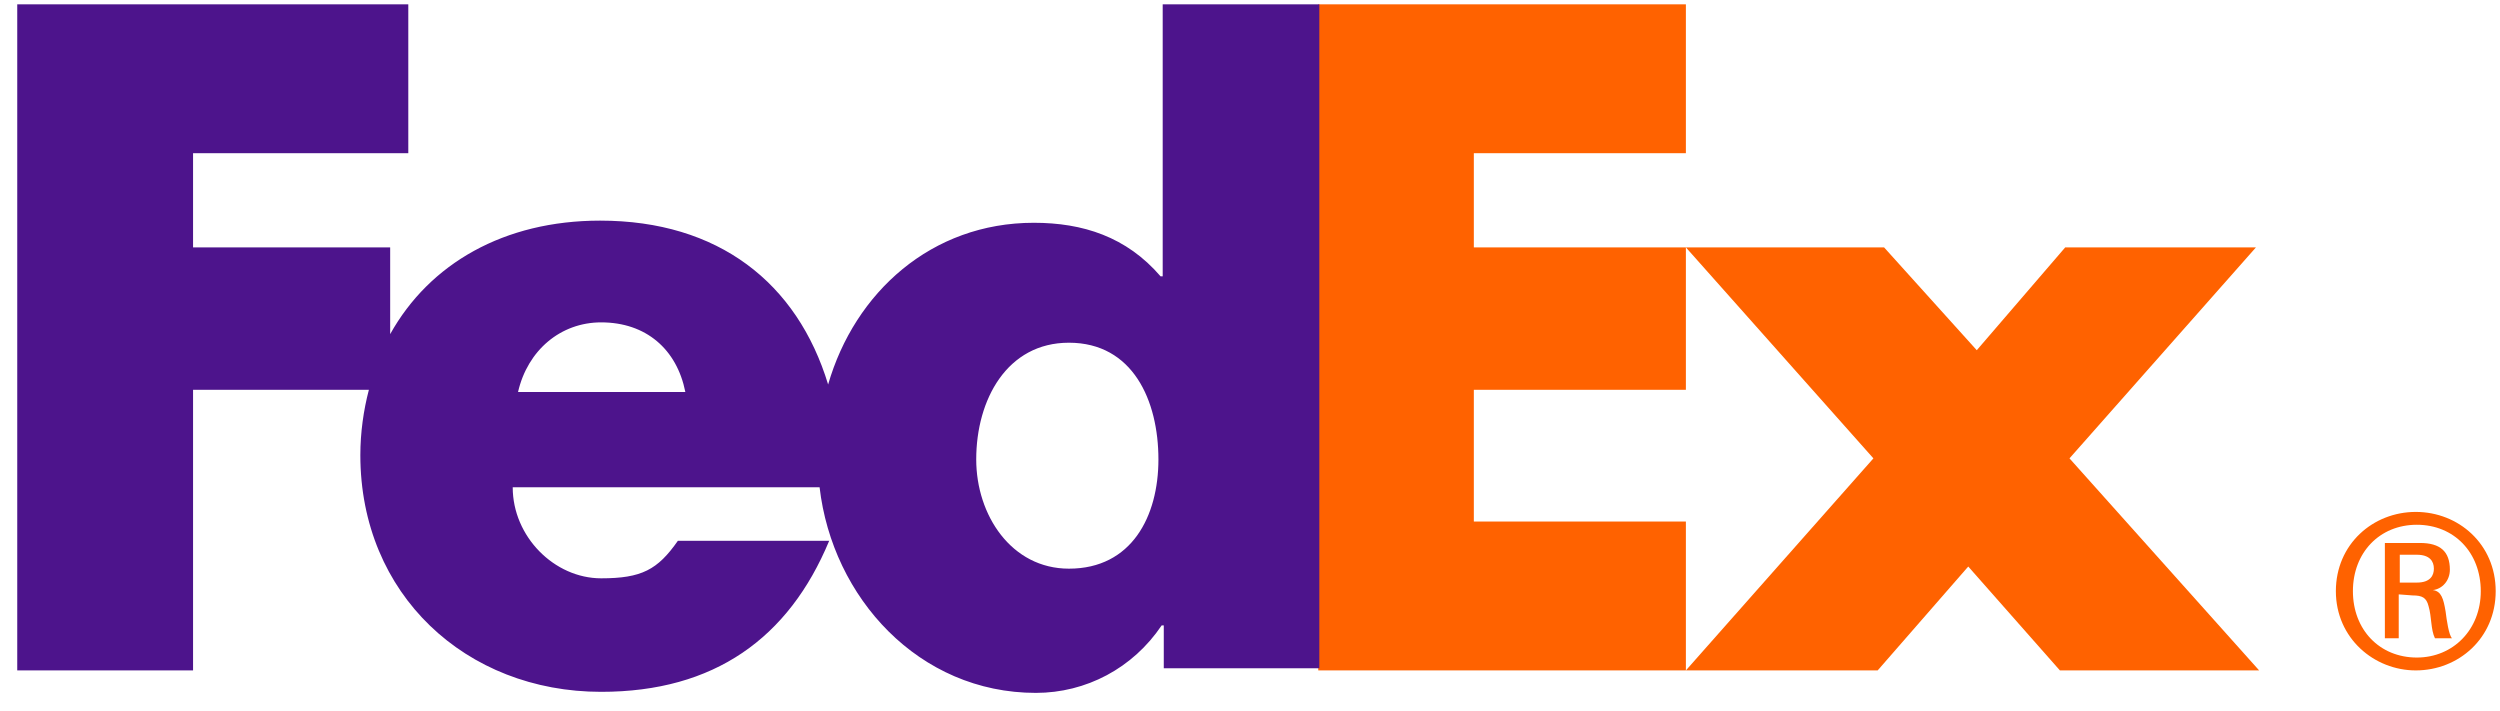
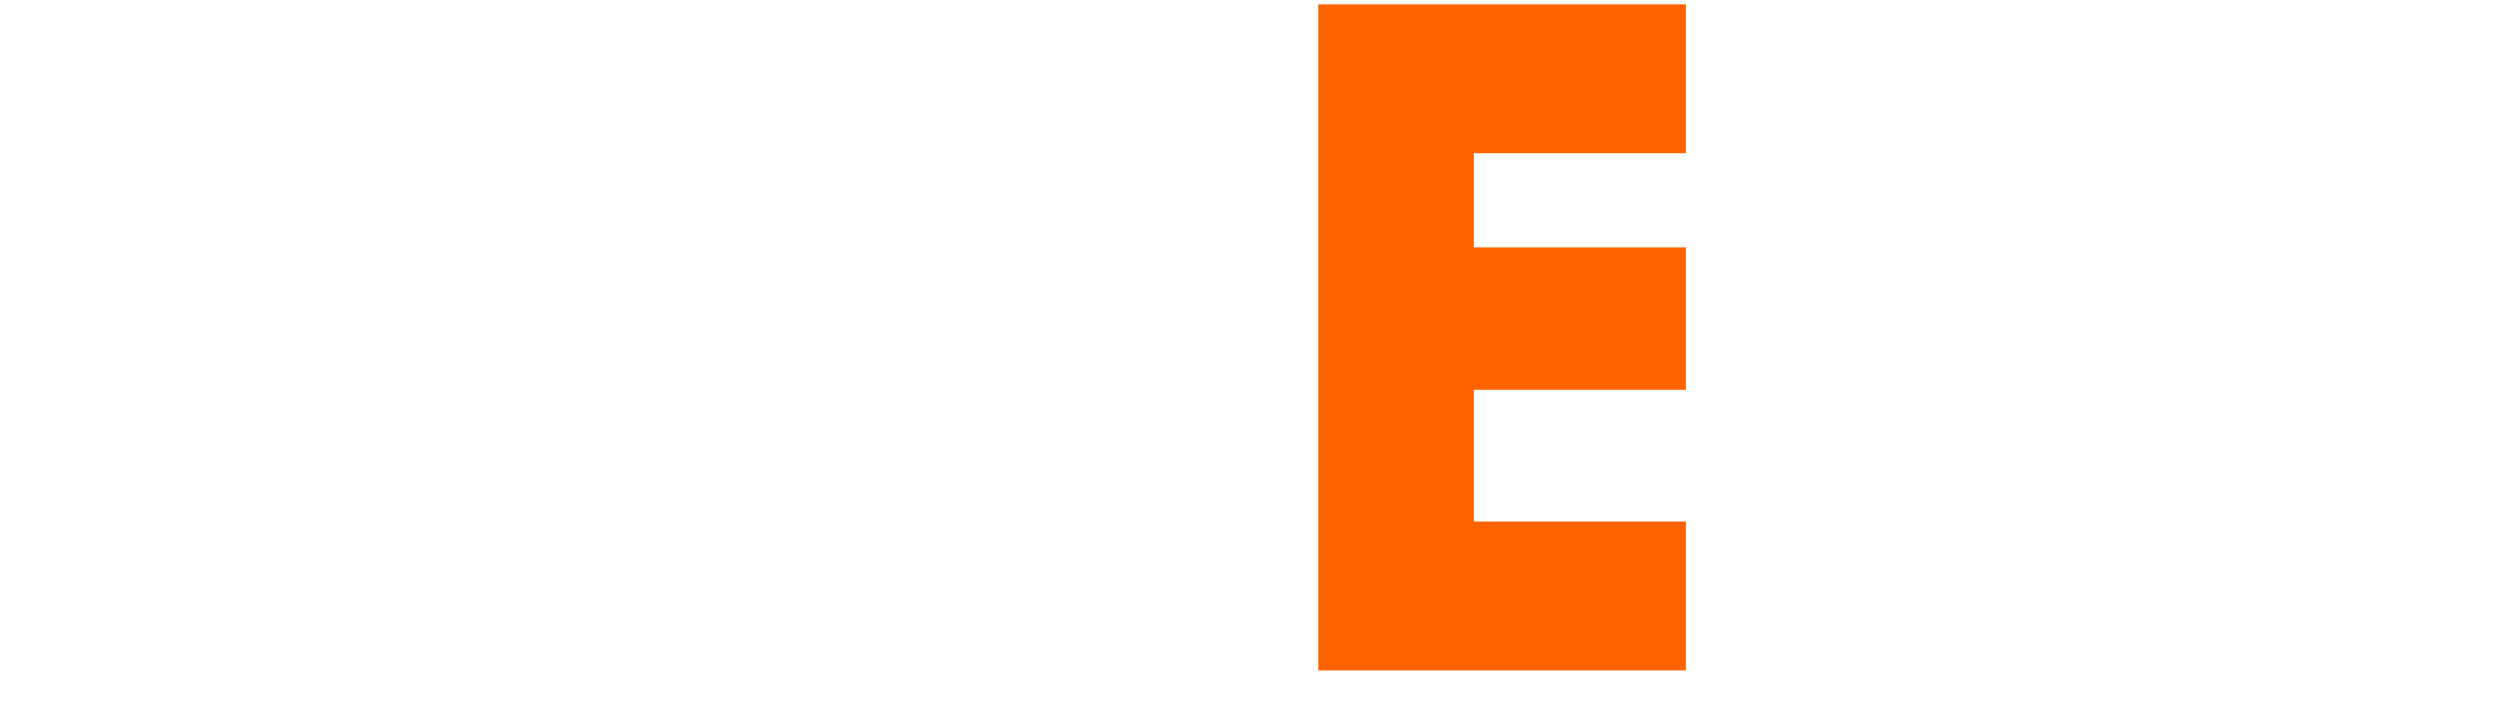
<svg xmlns="http://www.w3.org/2000/svg" width="116" height="33" viewBox="0 0 116 33" fill="none">
  <g clip-path="url(#clip0_3119_81549)">
-     <path d="M108.384 27.43C108.384 25.243 110.114 23.753 112.092 23.753C114.07 23.753 115.8 25.243 115.8 27.43C115.8 29.616 114.07 31.107 112.092 31.107C110.164 31.107 108.384 29.616 108.384 27.43ZM112.141 27.032C112.784 27.032 112.932 26.684 112.932 26.386C112.932 26.038 112.735 25.74 112.141 25.74H111.35V27.032H112.141ZM111.301 27.579V29.616H110.658V25.194H112.29C113.229 25.194 113.674 25.591 113.674 26.436C113.674 26.933 113.328 27.33 112.883 27.38C113.278 27.43 113.377 27.777 113.476 28.374C113.526 28.771 113.625 29.467 113.773 29.616H112.982C112.784 29.218 112.834 28.622 112.685 28.125C112.586 27.728 112.389 27.628 111.944 27.628L111.301 27.579ZM115.108 27.43C115.108 25.641 113.872 24.349 112.141 24.349C110.411 24.349 109.175 25.641 109.175 27.43C109.175 29.218 110.411 30.51 112.141 30.51C113.822 30.51 115.108 29.218 115.108 27.43Z" fill="#FF6200" />
-     <path d="M95.579 31.107L91.327 26.287L87.124 31.107H78.225L86.926 21.268L78.225 11.479H87.421L91.722 16.25L95.826 11.479H104.676L96.024 21.268L104.824 31.107H95.579Z" fill="#FF6200" />
-     <path d="M61.168 31.107V0.2H78.225V7.107H68.386V11.479H78.225V18.088H68.386V24.2H78.225V31.107H61.168Z" fill="#FF6200" />
-     <path d="M49.598 26.386C46.928 26.386 45.297 23.902 45.297 21.318C45.297 18.535 46.731 15.902 49.598 15.902C52.565 15.902 53.751 18.585 53.751 21.318C53.751 23.951 52.515 26.386 49.598 26.386ZM24.037 18.188C24.482 16.25 26.015 14.958 27.894 14.958C29.97 14.958 31.404 16.2 31.8 18.188H24.037ZM53.949 0.2V12.821H53.85C52.268 10.983 50.241 10.337 47.967 10.337C43.221 10.337 39.661 13.566 38.425 17.84C36.991 13.119 33.332 10.237 27.844 10.237C23.395 10.237 19.934 12.225 18.104 15.504V11.479H8.958V7.107H18.945V0.2H0.8V31.107H8.958V18.088H17.116C16.868 19.032 16.72 20.076 16.72 21.119C16.72 27.579 21.615 32.101 27.894 32.101C33.135 32.101 36.595 29.616 38.474 25.094H31.453C30.514 26.436 29.773 26.834 27.894 26.834C25.718 26.834 23.79 24.896 23.79 22.61H38.029C38.622 27.728 42.627 32.15 48.066 32.15C50.389 32.15 52.565 31.007 53.9 29.02H53.999V31.007H61.217V0.2H53.949Z" fill="#4D148C" />
+     <path d="M61.168 31.107V0.2H78.225V7.107H68.386V11.479H78.225V18.088H68.386V24.2H78.225V31.107H61.168" fill="#FF6200" />
  </g>
  <defs>
    <clipPath id="clip0_3119_81549">
      <rect width="115" height="32" fill="white" transform="translate(0.8 0.2)" />
    </clipPath>
  </defs>
</svg>